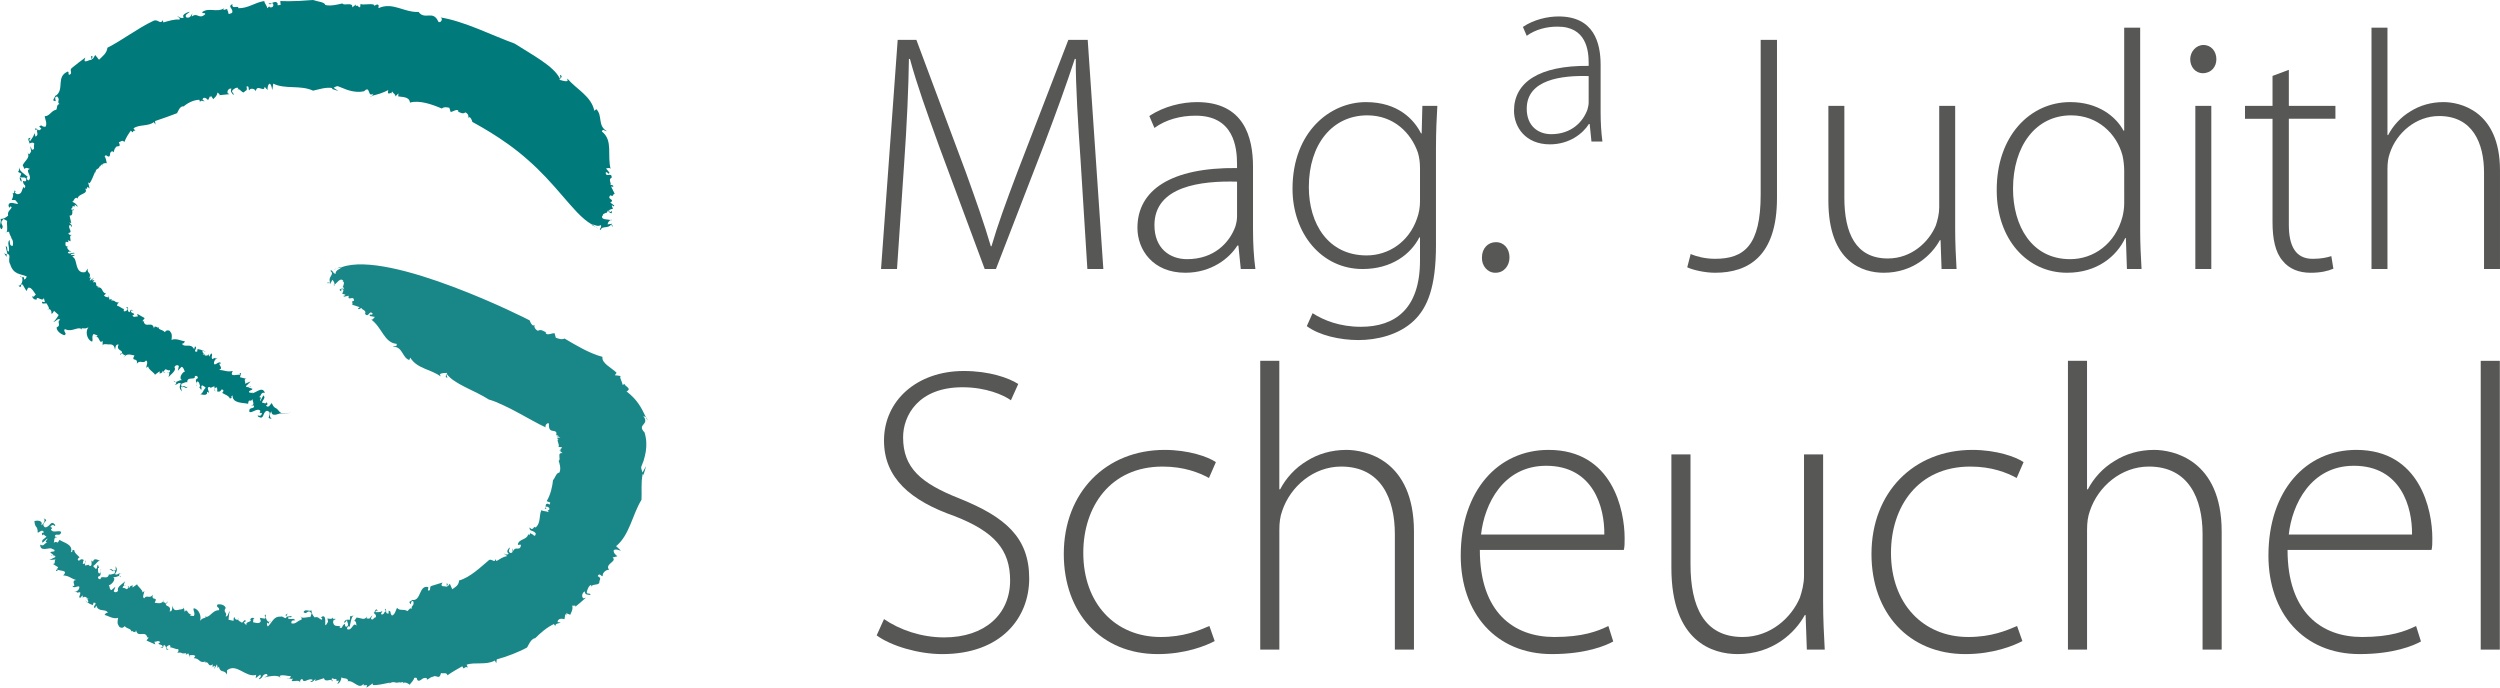
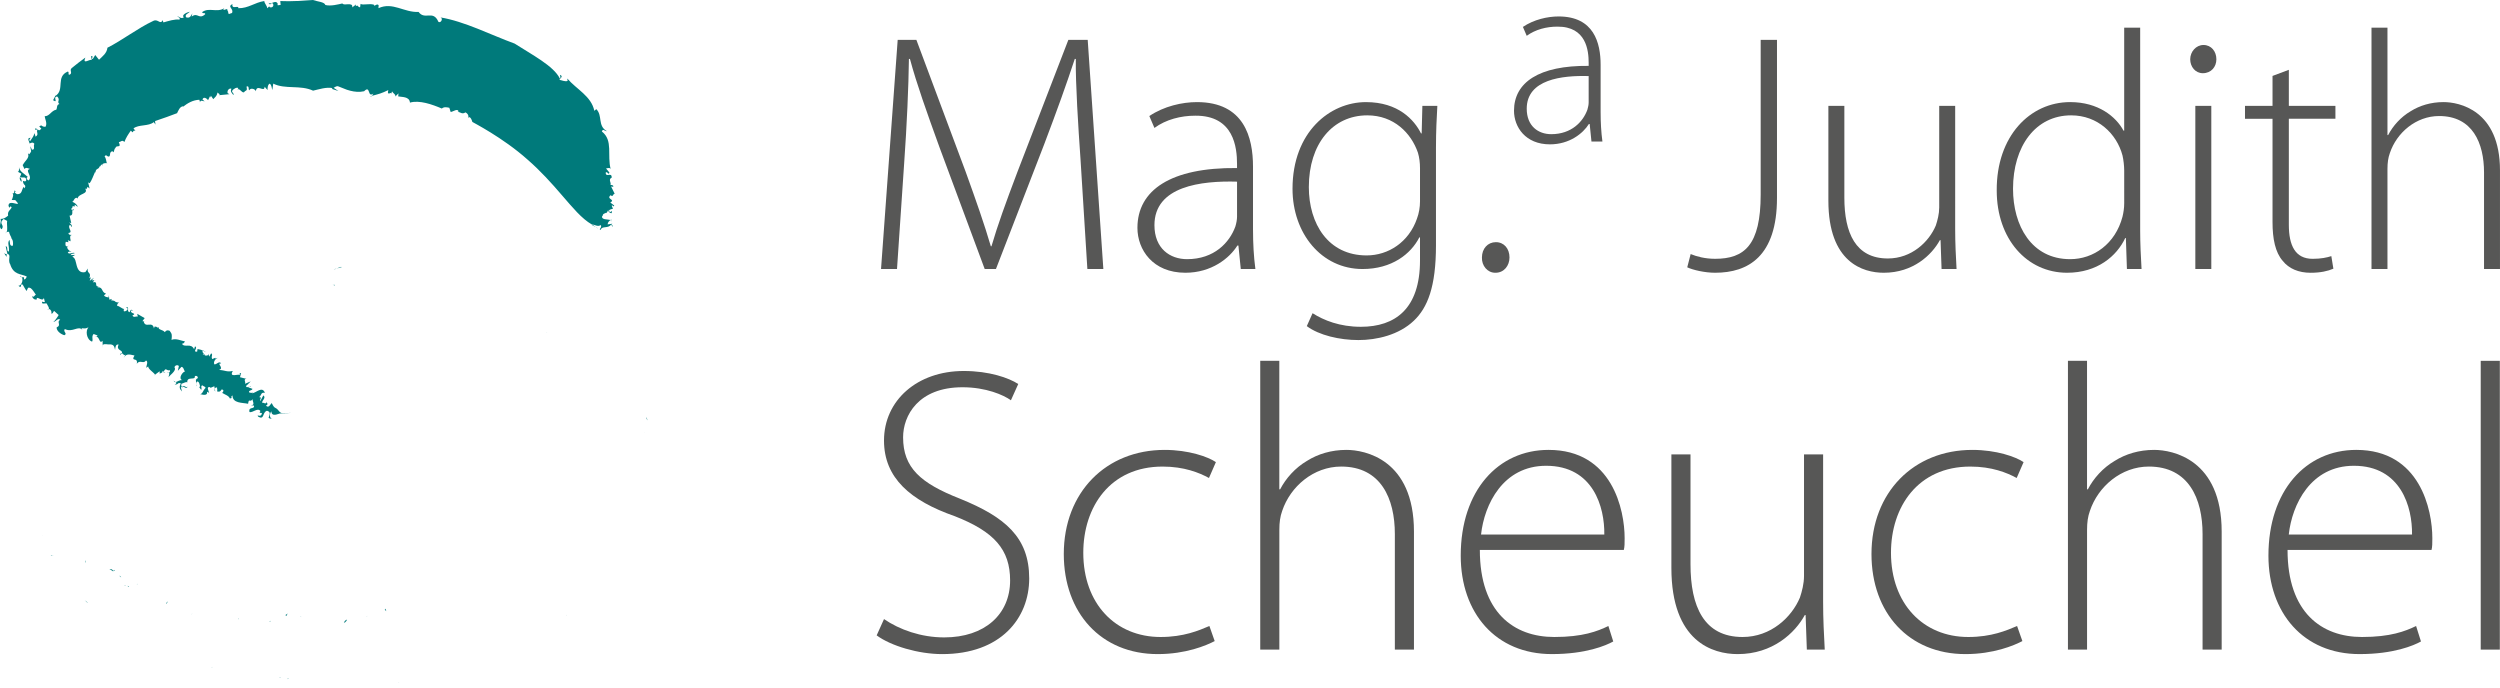
<svg xmlns="http://www.w3.org/2000/svg" version="1.1" id="Ebene_1" x="0px" y="0px" width="872.281px" height="239.993px" viewBox="0 0 872.281 239.993" enable-background="new 0 0 872.281 239.993" xml:space="preserve">
  <path fill="#575756" d="M377.026,55.908c-0.835-11.982-1.777-26.689-1.662-35.345h-0.358c-2.848,8.659-6.169,17.91-10.671,29.772  l-16.841,43.53h-3.92l-15.772-42.463c-4.512-12.455-7.945-22.061-10.315-30.839h-0.354c-0.115,9.369-0.719,23.247-1.668,36.532  l-2.489,36.77h-5.573l5.81-79.944h6.526l17.192,46.02c3.678,10.204,6.521,18.269,8.775,25.977h0.236  c2.137-7.352,4.984-15.181,9.022-25.855l17.792-46.141h6.757l5.456,79.944h-5.574L377.026,55.908z" />
  <path fill="#575756" d="M437.197,80.342c0,4.507,0.234,9.132,0.824,13.521h-5.099l-0.824-8.187h-0.361  c-2.727,4.389-9.015,9.49-18.145,9.49c-11.388,0-16.729-8.066-16.729-15.658c0-13.164,11.623-21.111,34.752-20.876V57.21  c0-5.692-1.066-16.962-14.586-16.843c-4.981,0-10.199,1.305-14.235,4.271l-1.778-4.149c5.103-3.443,11.507-4.864,16.604-4.864  c16.485,0,19.571,12.335,19.571,22.536v22.181H437.197L437.197,80.342z M431.618,63.381c-12.458-0.355-28.821,1.542-28.821,15.182  c0,8.186,5.458,11.863,11.385,11.863c9.491,0,14.829-5.816,16.85-11.387c0.354-1.185,0.587-2.372,0.587-3.441V63.381L431.618,63.381  z" />
  <path fill="#575756" d="M501.029,85.562c0,14.589-2.964,21.821-7.714,26.333c-5.218,4.975-12.926,6.755-19.33,6.755  c-6.52,0-13.759-1.657-18.027-4.863l2.014-4.507c3.915,2.493,9.491,4.742,16.847,4.742c11.979,0,20.637-6.284,20.637-23.126v-8.062  h-0.234c-2.97,5.81-9.609,11.03-19.812,11.03c-14.352,0-24.433-12.456-24.433-27.99c0-19.81,13.047-30.247,25.618-30.247  c11.27,0,16.838,6.168,19.214,10.911h0.232l0.242-9.606h5.224c-0.234,4.27-0.479,8.778-0.479,14.708v33.924h0.005L501.029,85.562  L501.029,85.562z M495.458,58.754c0-2.019-0.235-3.796-0.718-5.456c-2.362-6.881-8.417-13.05-17.674-13.05  c-12.094,0-20.396,9.966-20.396,25.028c0,12.809,6.762,23.844,20.163,23.844c7.592,0,14.712-4.63,17.557-12.814  c0.714-1.898,1.068-4.031,1.068-6.048V58.754z" />
  <path fill="#575756" d="M521.695,95.168c-2.724,0-4.747-2.491-4.628-5.335c0-3.083,2.021-5.341,4.865-5.341  c2.848,0,4.75,2.253,4.75,5.341c0,2.845-1.902,5.335-4.868,5.335H521.695z" />
  <path fill="#575756" d="M558.479,39.258c0,3.38,0.181,6.845,0.627,10.134h-3.825l-0.625-6.136h-0.264  c-2.048,3.288-6.757,7.111-13.608,7.111c-8.532,0-12.53-6.047-12.53-11.735c0-9.867,8.708-15.824,26.05-15.647v-1.062  c0-4.269-0.809-12.716-10.938-12.627c-3.733,0-7.646,0.978-10.674,3.204l-1.331-3.112c3.825-2.581,8.624-3.648,12.449-3.648  c12.357,0,14.667,9.248,14.667,16.895v16.624L558.479,39.258L558.479,39.258z M554.305,26.543  c-9.34-0.268-21.609,1.156-21.609,11.38c0,6.139,4.099,8.892,8.535,8.892c7.112,0,11.116-4.359,12.63-8.536  c0.268-0.888,0.444-1.78,0.444-2.577V26.543L554.305,26.543z" />
  <path fill="#575756" d="M614.323,13.919h5.69v55.154c0,20.401-10.082,26.093-21.585,26.093c-3.556,0-7.711-0.946-9.727-1.898  l1.19-4.624c2.01,0.828,4.979,1.658,8.535,1.658c10.2,0,15.896-4.742,15.896-22.415V13.919L614.323,13.919L614.323,13.919z" />
  <path fill="#575756" d="M682.184,79.987c0,4.981,0.24,9.487,0.482,13.876h-5.229l-0.354-10.08h-0.233  c-2.846,5.217-9.368,11.385-19.575,11.385c-7.229,0-19.331-3.562-19.331-25.147v-33.09h5.574v32.026  c0,12.333,3.915,21.228,15.185,21.228c8.301,0,14.352-5.81,16.728-11.504c0.59-1.782,1.186-4.03,1.186-6.287V36.93h5.571  L682.184,79.987L682.184,79.987z" />
  <path fill="#575756" d="M746.732,9.649v70.928c0,4.271,0.243,9.253,0.48,13.283h-5.104l-0.361-10.792h-0.233  c-2.961,6.288-9.724,12.098-20.284,12.098c-13.996,0-24.546-11.744-24.546-28.703c-0.119-18.978,11.622-30.84,25.615-30.84  c9.845,0,16.017,5.102,18.621,9.964h0.237V9.649H746.732z M741.159,59.467c0-1.545-0.236-3.678-0.593-5.223  c-2.015-7.589-8.658-13.996-17.913-13.996c-12.452,0-20.283,10.795-20.283,25.624c0,12.809,6.403,24.554,19.931,24.554  c8.188,0,15.776-5.342,18.269-14.828c0.354-1.542,0.593-2.966,0.593-4.743L741.159,59.467L741.159,59.467z" />
  <path fill="#575756" d="M773.324,20.679c0,2.609-1.772,4.863-4.735,4.863c-2.608,0-4.395-2.254-4.395-4.863  c0-2.608,2.016-4.983,4.628-4.983C771.553,15.696,773.324,17.952,773.324,20.679z M765.979,93.863V36.931h5.574v56.932H765.979z" />
  <path fill="#575756" d="M798.605,24.359v12.572h16.253v4.507h-16.253v37.009c0,7.234,2.255,11.86,8.301,11.86  c2.97,0,5.103-0.472,6.521-0.946l0.717,4.389c-1.896,0.829-4.505,1.424-7.945,1.424c-4.146,0-7.592-1.424-9.726-4.151  c-2.608-2.964-3.562-7.708-3.562-13.522V41.444h-9.604v-4.507h9.604V26.492L798.605,24.359z" />
  <path fill="#575756" d="M827.445,9.649h5.572v37.479h0.236c1.658-3.203,4.395-6.287,7.829-8.303c3.2-2.014,7.118-3.204,11.504-3.204  c5.346,0,19.691,2.726,19.691,23.842V93.86h-5.568V60.175c0-10.319-4.041-19.689-15.664-19.689c-8.063,0-14.823,5.811-17.193,12.929  c-0.596,1.663-0.835,3.321-0.835,5.574V93.86h-5.572V9.649L827.445,9.649z" />
  <path fill="#575756" d="M308.442,216.008c5.394,3.693,12.913,6.391,21.003,6.391c14.195,0,22.995-8.09,22.995-19.865  c0-10.789-5.537-17.033-19.304-22.426c-15.467-5.4-24.697-13.336-24.697-26.391c0-14.059,11.637-24.275,27.817-24.275  c8.941,0,15.749,2.414,19.021,4.541l-2.557,5.676c-2.562-1.838-8.659-4.541-16.893-4.541c-15.47,0-20.726,9.939-20.726,17.459  c0,10.646,6.104,16.031,19.874,21.432c15.75,6.391,24.126,13.486,24.126,27.812c0,13.914-9.938,26.402-30.371,26.402  c-8.229,0-17.883-2.846-22.852-6.535L308.442,216.008z" />
  <path fill="#575756" d="M423.82,223.682c-2.982,1.559-10.076,4.541-19.874,4.541c-19.729,0-32.776-14.332-32.776-34.916  c0-21.574,14.758-36.332,35.19-36.332c8.376,0,15.184,2.414,17.881,4.262l-2.414,5.539c-3.402-1.848-8.648-3.982-16.173-3.982  c-18.312,0-27.68,14.061-27.68,30.082c0,17.752,11.216,29.381,26.966,29.381c8.09,0,13.344-2.268,17.034-3.834L423.82,223.682z" />
  <path fill="#575756" d="M439.702,125.897h6.668v44.846h0.283c1.985-3.832,5.253-7.521,9.369-9.936  c3.829-2.414,8.514-3.834,13.769-3.834c6.384,0,23.559,3.262,23.559,28.527v41.152h-6.668V186.35  c0-12.354-4.827-23.562-18.734-23.562c-9.647,0-17.743,6.963-20.58,15.477c-0.706,1.982-0.988,3.965-0.988,6.676v41.715h-6.669  v-100.76h-0.006L439.702,125.897L439.702,125.897z" />
  <path fill="#575756" d="M516.336,191.891c0,21.855,11.919,30.365,25.975,30.365c9.936,0,15.041-1.986,18.872-3.834l1.7,5.396  c-2.56,1.422-9.506,4.402-21.433,4.402c-19.58,0-31.783-14.332-31.783-34.35c0-22.705,13.052-36.898,30.646-36.898  c22.289,0,26.543,21.002,26.543,30.795c0,1.848,0,2.98-0.286,4.119h-50.234L516.336,191.891L516.336,191.891z M559.764,186.495  c0.14-9.508-3.837-23.979-20.295-23.979c-15.044,0-21.572,13.479-22.712,23.979H559.764z" />
  <path fill="#575756" d="M636.107,210.057c0,5.951,0.285,11.352,0.568,16.6h-6.248l-0.43-12.061h-0.278  c-3.405,6.248-11.21,13.627-23.417,13.627c-8.659,0-23.136-4.258-23.136-30.088v-39.598h6.669v38.322  c0,14.75,4.685,25.396,18.166,25.396c9.938,0,17.178-6.953,20.013-13.766c0.708-2.125,1.425-4.822,1.425-7.523v-42.43h6.668V210.057  L636.107,210.057z" />
  <path fill="#575756" d="M705.633,223.682c-2.98,1.559-10.071,4.541-19.869,4.541c-19.729,0-32.782-14.332-32.782-34.916  c0-21.574,14.761-36.332,35.196-36.332c8.373,0,15.181,2.414,17.878,4.262l-2.414,5.539c-3.408-1.848-8.653-3.982-16.176-3.982  c-18.312,0-27.68,14.061-27.68,30.082c0,17.752,11.213,29.381,26.963,29.381c8.097,0,13.347-2.268,17.035-3.834L705.633,223.682z" />
  <path fill="#575756" d="M721.524,125.897h6.668v44.846h0.285c1.982-3.832,5.254-7.521,9.37-9.936  c3.831-2.414,8.514-3.834,13.765-3.834c6.382,0,23.56,3.262,23.56,28.527v41.152h-6.668V186.35c0-12.354-4.83-23.562-18.734-23.562  c-9.653,0-17.743,6.963-20.58,15.477c-0.709,1.982-0.992,3.965-0.992,6.676v41.715h-6.668v-100.76h-0.003L721.524,125.897  L721.524,125.897z" />
  <path fill="#575756" d="M798.154,191.891c0,21.855,11.919,30.365,25.975,30.365c9.938,0,15.044-1.986,18.875-3.834l1.704,5.396  c-2.562,1.422-9.515,4.402-21.437,4.402c-19.581,0-31.785-14.332-31.785-34.35c0-22.705,13.052-36.898,30.648-36.898  c22.288,0,26.539,21.002,26.539,30.795c0,1.848,0,2.98-0.285,4.119h-50.234V191.891L798.154,191.891z M841.588,186.495  c0.141-9.508-3.837-23.979-20.292-23.979c-15.045,0-21.574,13.479-22.713,23.979H841.588z" />
  <path fill="#575756" d="M865.552,125.897h6.668v100.76h-6.668V125.897z" />
  <g>
    <path fill="#007A7B" d="M55.403,114.084c0.087-0.113,0.173-0.256,0.28-0.466C55.543,113.792,55.454,113.947,55.403,114.084z" />
    <path fill="#007A7B" d="M32.934,97.766l0.392-0.033C33.144,97.651,33.033,97.681,32.934,97.766z" />
    <path fill="#007A7B" d="M70.916,122.269c-0.041,0.032-0.051,0.06-0.086,0.103l1.104,0.56L70.916,122.269z" />
    <path fill="#007A7B" d="M34.839,58.222l-0.151,0.266C34.766,58.377,34.864,58.332,34.839,58.222z" />
    <path fill="#007A7B" d="M24.078,84.643c-0.237-0.047-0.313-0.086-0.392-0.119C23.65,84.564,23.701,84.633,24.078,84.643z" />
    <path fill="#007A7B" d="M75.105,136.588l-0.169-0.918C74.817,135.983,74.849,136.377,75.105,136.588z" />
    <path fill="#007A7B" d="M92.94,140.288c0.006-0.059,0.021-0.104,0.021-0.178C92.907,140.163,92.916,140.229,92.94,140.288z" />
    <path fill="#007A7B" d="M87.592,134.782c-0.167,0.008-0.382,0.07-0.593,0.135C87.204,134.969,87.457,135.067,87.592,134.782z" />
    <path fill="#007A7B" d="M86.703,135.004l0.294-0.09C86.862,134.889,86.754,134.877,86.703,135.004z" />
    <path fill="#007A7B" d="M206.516,78.318c0.086,0.424,0.754,0.562,1.348,0.871C207.402,78.836,206.96,78.602,206.516,78.318z" />
    <path fill="#007A7B" d="M73.556,33.967l-0.016,0.339C73.604,34.18,73.591,34.07,73.556,33.967z" />
    <path fill="#007A7B" d="M213.245,76.991l-0.061,0.372C213.278,77.209,213.283,77.089,213.245,76.991z" />
    <path fill="#007A7B" d="M65.511,134.92c-0.772,0.508-1.406-0.748-1.688-0.053C64.38,134.965,64.878,135.799,65.511,134.92z" />
    <path fill="#007A7B" d="M79.407,3.097l0.368-0.1C79.596,3.023,79.483,3.055,79.407,3.097z" />
    <path fill="#007A7B" d="M213.245,76.991l0.069-0.434c-0.132,0.071-0.229,0.147-0.343,0.221   C213.111,76.83,213.207,76.899,213.245,76.991z" />
    <polygon fill="#007A7B" points="127.05,31.829 127.031,31.826 126.904,31.953  " />
    <path fill="#007A7B" d="M129.793,33.419l-0.646,0.17C129.461,33.711,129.65,33.603,129.793,33.419z" />
    <path fill="#007A7B" d="M207.864,79.189l0.792,0.627C208.495,79.555,208.192,79.366,207.864,79.189z" />
    <path fill="#007A7B" d="M159.805,39.057c-0.099-0.008-0.19-0.017-0.285,0C159.624,39.103,159.719,39.103,159.805,39.057z" />
    <path fill="#007A7B" d="M23.777,85.739c-0.063,0.05-0.091,0.103-0.137,0.155C23.815,85.865,23.938,85.833,23.777,85.739z" />
    <polygon fill="#007A7B" points="6.963,61.75 6.966,61.742 6.949,61.737  " />
    <path fill="#007A7B" d="M7.421,63.415c0.307-0.371-0.038-1.15-0.458-1.665C6.809,62.181,6.836,62.645,7.421,63.415z" />
    <path fill="#007A7B" d="M8.407,58.978l-0.151,0.121C8.326,59.064,8.38,59.031,8.407,58.978z" />
    <path fill="#007A7B" d="M2.313,88.613c0.022-0.002,0.058-0.002,0.083-0.011l-0.074-0.011L2.313,88.613z" />
    <path fill="#007A7B" d="M1.908,81.401c0.158-0.093,0.279-0.229,0.366-0.377C2.119,81.111,1.987,81.24,1.908,81.401z" />
    <polygon fill="#007A7B" points="13.114,45.118 13.137,45.141 13.146,45.11  " />
    <path fill="#007A7B" d="M53.344,7.364c-5.065,2.348-10.889,6.801-15.857,9.284c-0.231,1.975-1.676,2.93-2.941,4.199l-1.321-1.653   l-0.858,1.393c-0.86-0.174,0.722-0.987-0.614-1.024l0.279,1.4c-0.524-0.574-3.418,1.851-2.255-0.869   c-1.602,1.158-3.179,2.355-4.712,3.627c-1.055,0.811,0.531,1.829-0.896,2.38c-0.625-0.27,0.116-0.664-0.466-1.159   c-4.39,1.802-0.971,6.373-4.367,8.534l0.029-0.437c-0.067,0.869-0.973,1.788-0.76,2c1.921,1.05-0.393-1.319,1.376-1.35   c1.224,1.292-0.309,1.753,0.754,2.611c-1.086,0.243-0.686,1.309-1.101,1.975c-1.73,0.292-2.315,2.306-4.044,2.279   c0.053,0.882,1.012,2.499,0.283,3.686c-1.728,0.032-0.961-0.966-2.186-0.116l0.741,0.767c-0.756,0.855-0.905,0.552-1.291,0.249   c-0.719,1.003,0.655,1.616-0.713,2.557l-0.413-1.255c-0.266,1.176-0.646,1.479-1.514,2.819c-0.506-0.325-0.149-0.863,0.231-1.183   c-1.771-0.007-0.162,1.619-0.521,1.941c0.455,0.094,1.167-0.753,1.797,0.21c-0.539,0.59,0.471,2.096-0.873,2.012l-0.488-1.211   c-0.053,1.804,0.752,1.358-0.436,2.822c-0.025-0.121-0.282-0.193-0.458-0.325c0.688,1.625-1.035,2.482-1.797,4.06l-0.127-0.408   c0.043,0.781,0.775,1.482,0.574,1.798c0.907-0.687,1.091-0.319,2.053-0.027c-2.062,0.558,1.146,2.485-0.466,4.025   c-0.55-0.218-1.069-0.921-0.285-1.245c-1.417-1.253-2.797-1.859-3.082-3.382c0.075,0.91-0.022,1.89-0.645,1.445L7.43,60.59   c-0.124,0.473-0.347,0.8-0.468,1.148c0.911,0.521,1.921-0.351,2.198,0.899c0.119,1.33-1.794,0.1-1.158,0.511   c0.104,1.827,1.447,1.188,0.479,2.588c-0.089-0.194-0.271-0.577-0.083-0.668c-0.977,0.935-0.479,2.819-2.475,2.679   c-0.385-0.279-0.946-0.458-0.668-0.858l0.286,0.094c-1.051-1.642,0.102,1.167-1.518,0.333c1.035,0.168,0.415,1.758,0.062,2.469   l1.234,0.021c3.02,3.183-2.314-0.632-2.354,1.953c0.519,1.727,0.433-0.536,1.096,0.582c-0.369,1.017-1.533,1.255-1.228,2.904   c-0.526,0.373-1.29,1.195-2.632,1.121c0.415,1.035-0.911,2.952,0.369,3.611c1.258-1.568-1.28-1.813,0.684-3.584l1.248,0.69   c-0.229,1.324,0.306,3.066-0.228,3.945c0.268-0.171,0.607-0.229,0.885-0.097c0.102,0.475,0.256,0.864,0.426,1.211l0.261,0.495   l0.062,0.116l0.016,0.03l0.007,0.015l0.005,0.008l0,0l-0.005,0.237l0,0v0.002l0.033,0.05l0.131,0.195   c0.169,0.26,0.311,0.519,0.382,0.811c0.078,0.403,0.106,0.971,0.035,1.6c-0.598,0.208-0.859-0.071-0.994-0.556   c-0.062-0.244-0.096-0.533-0.116-0.836L3.36,83.711c-0.492,0.395-0.486,1.069-0.415,1.602c0.073,0.621,0.248,1.195,0.176,2.4   c-1.037,0.234-0.103-1.575-1.141-1.846c0.185,0.966,0.364,1.805,0.623,2.701c-0.062,0-0.129,0.02-0.21,0.034   c1.792,0.09,0.164,2.075,1.154,3.578c1.158,3.78,3.734,3.311,5.781,4.286c-0.188,0.658-0.509,1.019-0.997,1.042   c0.293-1.118-0.175-0.687-0.726-0.748c0.677,0.943-0.229,3.123-1.188,2.912c1.441,1.419,0.442-1.072,1.519-0.339   c0.41,0.763,0.854,1.485,1.305,2.19c0.562-0.769,0.241-1.567,1.524-0.946c0.809,0.698,0.967,1.187,1.759,2.254   c-0.46,0.13-0.777,1.222-1.382,0.384c0.149,0.745,0.809,1.532,1.713,1.245c-0.345-1.595,2.146,1.186,2.449-0.566l0.364,1.545   c-0.21-0.229-0.658,0.168-0.855-0.287c-0.697,1.244,1.075,0.527,1.496,0.758c0.162,0.516,0.984,1.44,0.711,1.906   c0.574-0.003,1.148,0.896,0.853,1.561c0.657,0.197,0.614-0.65,1.037-0.872l1.552,1.406c-0.385,0.663-1.538,2.432-1.967,2.453   c1.075-0.05,1.604-1.577,2.511-0.788c-1.438,0.752,0.603,1.854-1.25,2.657c-0.079,1.293,1.6,2.446,2.71,2.725   c1.207-0.579-0.595-1.206,0.148-2.151c2.729,1.359,4.654-1.336,6.117,0.275l-0.285-0.567c1.463,0.119,1.261,0.166,2.427-0.302   c-1.085,1.066-0.8,4.187,1.233,4.988c0.523-0.555-0.325-1.827,0.566-2.667l1.325,0.51c0.03,0.151-0.227,0.29-0.479,0.364   c1.345,0.171,1.103,2.829,2.259,1.493l0.086,2.512l-0.002-1.057c0.501-0.558,1.84-0.081,2.229-0.197   c1.646-0.059,1.801,0.748,2.062,1.944c0.06-0.655,0.15-2.169,1.247-1.867c-1.104,2.132,1.657,1.854,1.104,2.959   c0.396,0.161,0.914,1.242,1.361,0.354l-0.718,1.312c1.011-1.819,2.479-1.017,3.776-0.832c-1.431,2.457,1.348,0.375,0.799,2.947   c1.002-1.656,2.341,0.211,3.199-1.199c0.913,0.3,0.107,1.899,0.091,2.562l0.69-0.478c0.081,1.021,1.676,1.861,2.414,2.851   l1.576-1.168l0.034,0.856c0.313-0.338,1.169-0.243,0.947-1.026l0.452,0.305c0.77-1.69,0.891-0.178,2.184-0.489   c0.108,0.373-0.12,0.754-0.436,0.894c0.482,0.226-0.097,1.01-0.068,1.696c-0.158-0.584,3.056-2.319,2.062-3.646   c0.205-0.741,1.188-0.922,1.539-0.409l-0.354,1.655l1.255-1.377c0.847,0.09,0.754,1.207,1.293,1.64   c-0.659-0.168-2.625,2.375-0.991,3.012c-0.933-0.151-1.708,0.527-2.282,0.662c0.312,0.203,0.417,0.418-0.38,0.854   c1.465,0.056,0.815-0.764,2.149-0.437c-0.643,1.343-0.476,1.933,0.42,2.863l-0.396-1.353c0.107-0.15,0.216-0.254,0.312-0.306   c-0.245-0.28-0.243-0.532-0.094-1.088c0.243,0.114,2.161-1.104,2.021-0.179c-0.364-2.674,2.88-0.75,2.612-2.377   c0.311-0.346,1.212-0.062,1.021,0.662c-1.477,0.61,0.137,1.896-0.429,2.791c0.553-0.235-0.398-1.36,0.343-1.664   c0.66,0.164,0.765,1.205,0.936,1.781l-0.365,0.153l0.708,1.013c0.438-0.619-0.456-1.552,0.584-1.548   c0.108,0.39,1.148,0.396,0.893,0.935c-0.812,0.774-1.021,2.16-1.87,2.082c0.668,0.164,2.731,0.822,2.452-0.801l0.732,0.354   c-0.23-0.774-1.118-2.361,0.461-1.938l-0.127,0.274l1.469-0.623l0.165,0.901c0.129-0.36,0.426-0.612,0.803-0.435   c-0.068,0.457,0.229,0.771-0.022,1.315c1.148,0.39,1.342-0.352,1.65-0.694c0.668,0.16,0.787,0.539,0.162,1.24   c0.787,0.53,2.359,0.965,2.65,1.928c1.406-0.155-0.118-0.388,0.936-1.051c0.021,2.823,3.437,2.469,5.441,2.916   c0.329-2.313,0.611-0.033,1.723-1.822c-0.671,0.504,1.144,2.354-0.749,2.291l1.098,0.179c0.229,1.438-2.017,0.209-1.604,2.221   c1.161,0.382,2.814-1.646,3.85-0.342c-1.035,1.326,1.228-0.086,0.25,1.437c-0.491,0.431-0.8,0.121-1.229,0.086l0.121,0.392   c2.336,1.414,1.414-1.492,3.128-2.013c1.604,0.403,0.76,1.66,0.576,2.401c0.126,0.384,1.011,0.453,1.593,0.22   c-1.345,0.547-1.417-1.621-0.623-2.405c0.011,0.989,0.576,1.245,1.25,1.19c0.334-0.026,0.697-0.13,1.053-0.248   c0.183-0.06,0.354-0.13,0.571-0.175c0.057-0.041,0.233-0.041,0.434-0.041l0.131-0.012l0.06-0.006h0.029h0.02l0.202,0.038   c1.106,0.193,2.33-0.021,3.148-0.403c-0.557,0.228-1.209,0.377-1.861,0.397c-0.322,0.015-0.646-0.004-0.953-0.047l-0.447-0.082   c-0.132-0.026-0.051-0.017-0.089-0.026l-0.216-0.097c-0.167-0.071-0.272-0.136-0.291-0.172c-0.101-0.086-0.205-0.173-0.254-0.242   l-0.312-0.366c-0.178-0.214-0.307-0.361-0.437-0.48c-0.242-0.231-0.424-0.317-0.603-0.407c-0.354-0.174-0.688-0.365-1.33-1.733   c-0.49,0.435-1.037,1.989-2.017,0.881c1.062-0.463,0.283-0.879,0.162-1.209c-0.11,0.979-0.989,0.035-1.503,0.256   c-0.058-0.85,1.529-1.75,0.438-2.592l-1.049,1.983c-0.356-0.502,0.805-1.44-0.417-1.351c0.98-0.858,0.499-1.741,2.015-1.528   c-0.947-2.427-2.906-0.05-4.49,0.192c0.181-0.074,0.307-0.351,0.489-0.435c-0.489,0.435-0.977,0.201-1.4,0.171   c-0.66-0.804,1.04-0.664,1.048-1.322l-1.409-0.498c0-0.082,0.01-0.119,0.024-0.172c-0.472,0.146-0.894,0.19-0.812-0.371   c0.675-0.51,1.11-1.131,1.599-1.555l-2.013,0.855c0.429-0.62-0.712-1.653,0.51-1.739l-2.238-0.565l0.388-1.472   c-0.607,0.043-0.733,0.312-0.192,0.729c-0.598-0.611-4.196,1.141-2.702-1.449c-2.128,0.469-2.543-0.232-4.839-0.352   c2.067-0.652-1.104-2.357,0.771-2.279c-0.708-1.002-1.523,0.426-2.371,0.34c-0.469-0.877,0.41-2.117,1.384-2.312l-1.161,0.27   l0.132-0.271l-1.104,0.463c-0.521-1.082,0.402-1.465-0.374-2.011l-0.69,1.156l-0.282-0.962c-0.014,0.65-0.622,0.688-1.282,0.533   l0.126-0.272l-0.852-0.071c1.054-0.443-0.573-0.556,0.13-1.293c-0.617-0.33-0.637-0.324-1.896-0.58l-0.146,0.928   c-1.819,0.099,0.458-1.276-0.738-1.86l-0.329,0.998c-1.081-2.36-3.376-0.335-4.233-1.933c0.838,0.093,1.124-1.11,0.994-0.842   c-1.271-0.122-2.979-1.153-4.633-0.485c0.18-1.582,0.26-2.04-0.65-3.177c-0.896-0.287-1.077-0.208-1.708,0.479   c-0.593-0.9-2.494-0.784-2.088-1.813c-0.544,0.716-0.668-0.491-1.422-0.013l0.089-0.456l-0.354,0.99   c-0.48-2.791-3.007,0.097-3.573-2.427l0.364-0.14l-0.771,0.09c0.104-0.461,0.463-0.601,0.749-1.125l-2.594-1.504l0.188,0.979   c-0.629-0.201-1.487,0.502-1.859-0.414c1.824-0.824-0.893-0.526-0.504-1.698l0.775-0.058c-0.843-0.334-0.843-0.334-1.271,0.634   c-1.212-0.226,0.226-2.142-1.255-1.658l0.651,0.408c-0.089,0.648-0.979,1.145-1.419,0.872c-0.034-0.198-0.132-0.784,0.272-0.708   c-1.007-0.089-1.948-1.236-2.508-1.065c-0.273-0.529,0.237-1.098,0.605-1.211c-2.146-0.163-0.659-0.607-2.807-0.795l0.332-0.499   l-0.932,0.27l-0.165-1.569l-0.11,0.835c-0.601-0.232-1.148-0.091-1.592-0.77l0.714-0.587c-1.754-0.532-0.911-2.326-2.942-2.208   c-0.003-0.195,0.362-0.283,0.549-0.328c-2.045,0.298-0.028-1.932-2.224-1.41c0.247-0.187,0.331-0.579,0.527-0.753l-0.873,0.069   l0.751-0.93l-1.49,1.09l0.425-1.228l-0.552,0.298c0.862-2.224-0.964-1.481-0.521-3.372l-0.871,1.248   c-1.896,0.441-2.601-0.825-2.988-2.177c-0.406-1.377-0.428-2.767-1.572-3.188l1.006-0.632c-0.532,0.046-1.074,0.074-1.604,0.082   c0.599-0.833,1-0.306,1.455-0.74c-0.959-0.329-1.691,0.608-2.434-0.097c0.539-0.761,0.852-0.222,1.331-0.234   c-0.916-0.43-1.913-1.393-1.357-2.069c-0.162,0.026-0.375,0.037-0.435,0.078c-0.326-0.194-0.369-0.513-0.354-0.833l0.06-0.488   c0.034-0.092,0.05-0.174,0.019-0.257c0.549,0.008,0.651,0.075,0.762,0.136c0.035-0.05,0.145-0.104,0.167-0.155   c0.03-0.158-0.005-0.463-0.286-0.631l1.026,0.466c0.054-0.231,0.034-0.52,0-0.816l-0.014-0.116v-0.014v-0.002l0,0   c-0.018,0.614-0.005,0.171-0.013,0.309v-0.003v-0.005l0.01-0.024l-0.006-0.047l-0.022-0.191l-0.041-0.375   c-0.03-0.489,0.051-0.896,0.668-0.938c-0.467,0.06-1.358-0.035-1.247-0.698c1.837-0.206-0.609-1.88,0.512-2.838   c0.41,0.182,0.404,0.958,0.458,0.745c0.542-0.463-0.232-1.035-0.731-1.587l0.708,0.25c-0.213-0.858-0.42-1.731-0.582-2.608   c1.841-0.005,0.228-2.345,1.493-1.89c0.253-0.84-0.951,0.536-0.901-0.601c0.812-0.103-0.108-1.076,1.034-0.729L26,72.172   l0.113-0.768l0.993,0.768c-0.077-0.688-1.05-1.474-1.898-1.761c0.789-0.433,0.582-1.445,1.673-1.388l0.197,0.309   c0.145-1.859,3.958-1.549,2.637-3.509c0.191-0.027,0.458,0.103,0.364,0.287l0.49-0.918l0.694,0.579   c-0.173-0.69-0.36-1.409-0.505-2.123l0.527,0.283c0.698-0.916,1.273-2.604,1.886-3.955l0.127,0.33   c0.058-1.851,1.302-0.993,1.391-2.328c0.106,0.121,0.136,0.188,0.141,0.245l0.582-0.874l0.342,0.524   c-0.604-1.404,2.648-0.764,1.487-1.037c-0.205-0.69-0.253-1.7-0.746-2.267c0.684-0.955,0.772,0.259,1.619,0.032   c0.576-0.587-0.104-1.382,1.063-1.87L39.6,53.15c0.271-0.463,0.195-0.982,0.642-1.589l0.051,0.354   c-0.038-1.757,2.285,0.191,1.158-2.347c0.711,0,1.175-0.941,1.944-0.015c0.604-1.586,1.312-2.628,2.242-3.967   c1.385,1.402,0.192-0.303,1.614,0.031l-0.679-0.8c1.731-1.46,5.256-0.666,7.096-2.213l0.582,0.878l-0.157-1.242   c2.514-0.863,5.737-1.953,7.69-2.75c0.407-0.786,0.938-2.351,2.128-2.411l-0.061,0.173c1.606-1.263,3.479-2.377,5.744-2.443   c0,0.461,0.299,0.701,0.149,1.04c0.156-1.255,1.204-0.414,1.651-0.516l-0.741-0.602c0.311-1.145,1.446-0.455,1.954,0.21   l0.653-1.348c0.089,0.082,0.229,0.214,0.285,0.372l0.029-0.579l0.854,1.216c0.169-0.329,1.339-0.998,1.451-2.364   c0.199,0.424,1.188,0.574,0.542,0.977l3.638-0.351L79.419,32.5c-0.281-1.019,0.688-1.893,1.344-1.516   c-0.584,0.968,0.216,1.479,0.661,2.182c0.39-0.645-0.59-0.833-0.438-1.448c0.489-0.811,1.759-1.393,2.169-0.974l-0.306,0.472   c0.787-0.519,1.46,1.213,2.271,1.01c0.627-0.941,1.293-0.246,0.889-2.011c1.05-0.521,0.587,1.153,0.964,1.282   c0.399-0.924,2.01-0.555,2.301,0.334c0.313-2.709,3.042,0.643,3.054-1.589l1.016,1.181c-0.019-0.597,0.05-1.948,0.776-2.245   c0.746,0.582,0.651,1.638,0.907,2.234l0.313-2.24c4.157,2.094,9.445,0.383,13.896,2.46c1.962-0.427,4.605-1.346,6.801-0.898   l-0.268,0.271l2.315,0.756c-0.577-0.381-1.188-0.773-1.676-1.134c0.486-0.231,0.954-0.626,1.48-0.555   c0.671,0.282,1.396,0.577,2.164,0.853c0.529,0.263,1.422,0.535,2.153,0.726c1.549,0.4,3.189,0.562,4.828,0.182   c2.341-2.301,1.081,2.406,3.244,0.8c-0.194,0.206-0.302,0.566-0.482,0.792c2.188-0.568,3.373-0.847,5.693-2   c-0.634,2.458,1.359,0.163,0.964,1.443l0.339-0.99c0.364,0.69,1.404,1.104,1.124,1.801l1.129-1.101l-0.104,1.048   c1.184,0.284,3.926-0.05,4.104,2.177c3.251-0.966,7.753,0.616,11.124,2.064c0.736-0.679,1.797-0.442,2.616-0.263l0.461,1.465   c0.91-0.1,2.287-1.313,2.759-0.284c-0.054,0.135-0.117,0.227-0.192,0.273c0.896,0.046,1.423,0.946,2.578,0.146   c0.857,0.387,1.439,1.358,0.749,2.334c0.866-1.912,1.692,1.003,1.676,1.006c-0.046,0.039,10.604,5.396,19.282,13.162   c4.433,3.846,8.438,8.276,12.024,12.47c3.611,4.154,6.867,8.16,10.396,10.145c1.08,0.044,2.024,0.924,3.097,0.201   c0.621,0.826-1.026,1.719,0.019,1.634c0.326-1.438,2.686-0.295,3.596-1.855l0.45,0.726c0.752-0.028-1.093-0.861,0.251-1.009   l-1.924,0.272c0.111-0.722,0.41-1.104,0.978-1.506c-0.884-0.361-3.482,0.05-2.812-1.603l0.229,0.328   c-0.412-1.048,0.968-1.042,1.191-1.371l0.061,0.248l0.614-1.235c-0.384,0.908,1.488,1.594,1.184,1.014   c0.066-1.5-0.331,0.489-0.884-0.432c-0.297-0.582,0.729-0.742,1.308-0.905l-0.461-1.095c0.858-0.261,0.216,0.761,0.927-0.002   l-1.404-1.087c2.021-1.079-1.597-1.117,0.124-2.546c0.897,0.811,0.668-0.378,1.41-0.497l-1.203-2.443   c0.175-0.368,0.934,0.366,0.655,0.035c0.35-0.727-0.852-0.542-0.949-0.797c0.461-0.482-0.905-1.817,0.461-2.422   c0.038-2.146-2.052,0.174-2.104-1.754c0.691-0.64,0.846,1.117,1.311-0.013l-1.179-1.432c0.463-0.078,1.46-0.42,1.634,0.284   c-1.354-4.854,0.936-10.026-3.092-13.18c0.412-1.219,0.876-0.066,1.751-0.116c-3.335-1.875-1.41-5.452-3.7-7.689l-0.686,0.583   c-1.049-5.123-6.193-7.471-9.43-11.262l0.098,0.858c-1.058,0.28-1.982-0.272-2.857-0.403c0.152-0.436,1.575-1.231,0.195-1.739   c0.063,0.423,0.357,1.042-0.04,1.303c-2.062-4.404-10.036-8.5-15.761-12.205c-8.604-3.14-17.386-7.739-26.021-9.165   c1.305,0.234,0.241,2.253-0.602,1.534c-1.832-4.259-4.696-0.403-6.896-3.416c-5.102,0.252-9.045-3.602-13.988-1.315l0.038-1.06   c-0.625-0.563-0.896,0.142-1.622,0.168l0.052-0.292c-1.652-0.59-3.805,0.279-4.721-0.32l-0.17,1.181   c-1.008,0.005-0.438-0.966-1.519-0.376l0.078-0.592l-1.288,1.021c0.073-0.519-0.063-0.803-0.329-0.955   c-0.478-0.168-0.67-0.163-1.108-0.146c-0.78,0.043-1.68,0.224-2.021-0.276c-1.308,0.29-4.009,1.029-5.924,0.541   C113.2,0.637,110.74,0.572,109.18,0c-3.074,0.21-7.444,0.574-11.39,0.369l0.126,1.347L96.9,1.851c0-0.298-0.145-0.45,0.002-0.598   c-0.869-1.509-2.335,0.592-3.217-0.302c0.597,1.189,0.729,0.147,1.315,0.141c0.876,0.59,0.151,1.948-1.017,1.349l0.004-0.298   l-0.723,0.753c-0.156-1.045-0.896-1.495-1.063-2.529c-3.396,0.516-5.504,2.555-9.039,2.5c0.205-1.217-2.468,0.645-2.056-1.474   c-1.999,1.06,0.588,1.587-0.161,3.153c-0.584,0.05-1.107,0.712-1.328-0.021c0.196-0.529-0.671-1.153-0.225-1.418L78.02,3.496   c-0.162-0.142,0.1-0.466,0.232-0.626c-2.644,1.638-5.345-0.405-7.685,1.338c-0.029,0.761,1.062-0.024,1.035,0.742   c-2.23,2.037-2.572-0.792-4.729,0.839l0.248-1.116c-0.614,0.875-0.719,1.802-2.204,1.361c-0.542-1.101,0.83-1.256,1.312-1.951   c-0.902,0.174-3.057,1.095-2.08,1.958c-0.942,0.66-1.613-0.24-2.281-0.395c0.066,0.287,1.209,0.483,0.749,1.2   c-1.611-0.237-3.818,0.469-5.585,0.977c-0.083-0.287-0.351-0.671-0.245-0.861C55.917,8.917,55.174,6.316,53.344,7.364z" />
    <path fill="#007A7B" d="M2.297,89.642l0.018-1.029c-0.263,0.042-0.573,0.044-0.937-0.389L2.297,89.642z" />
-     <path fill="#007A7B" d="M9.759,53.528c-0.048-0.125-0.083-0.247-0.175-0.387C9.549,53.328,9.646,53.444,9.759,53.528z" />
    <path fill="#007A7B" d="M12.239,44.836c-0.128,0.674,0.452,0.371,0.878,0.282C12.92,44.975,12.669,44.826,12.239,44.836z" />
    <path fill="#007A7B" d="M17.023,107.817c-0.175,0-0.339,0.061-0.489,0.266C16.807,108.04,16.945,107.938,17.023,107.817z" />
    <path fill="#007A7B" d="M60.605,132.858c-0.031-0.082-0.072-0.135-0.107-0.244C60.497,132.706,60.535,132.788,60.605,132.858z" />
    <path fill="#007A7B" d="M58.878,130.088c-0.114-0.062-0.291-0.086-0.566-0.055C58.504,130.182,58.698,130.159,58.878,130.088z" />
    <path fill="#007A7B" d="M7.61,96.76c-0.15-0.194-0.334-0.373-0.651-0.458C7.146,96.644,7.386,96.732,7.61,96.76z" />
    <polygon fill="#007A7B" points="57.698,130.061 57.13,129.678 57.028,129.889  " />
    <path fill="#007A7B" d="M61.324,133.321c-0.227-0.143-0.556-0.279-0.723-0.463C60.788,133.286,61.028,133.397,61.324,133.321z" />
    <path fill="#007A7B" d="M33.524,117.409c-0.026,0.005-0.049-0.011-0.075-0.016C32.718,117.575,33.123,117.556,33.524,117.409z" />
    <polygon fill="#007A7B" points="54.182,130.799 54.12,130.713 53.805,130.94  " />
    <path fill="#007A7B" d="M63.824,134.868c-0.126-0.021-0.253-0.021-0.394,0.07c0.076,0.082,0.175,0.17,0.299,0.273   C63.755,135.055,63.79,134.954,63.824,134.868z" />
    <path fill="#007A7B" d="M41.833,123.954c0.366-0.312,0.564-0.555,0.673-0.752C42.301,123.104,42.083,123.228,41.833,123.954z" />
  </g>
  <g opacity="0.9">
    <path fill="#007A7B" d="M45.697,220.389c-0.087,0.109-0.179,0.256-0.286,0.461C45.556,220.68,45.645,220.528,45.697,220.389z" />
    <path fill="#007A7B" d="M74.124,232.704l-0.399,0.188C73.96,232.895,74.065,232.823,74.124,232.704z" />
    <path fill="#007A7B" d="M30.461,210.278c0.046-0.023,0.062-0.045,0.104-0.082l-1.002-0.781L30.461,210.278z" />
    <path fill="#007A7B" d="M139.319,238.204l-0.417,0.074C139.09,238.262,139.222,238.299,139.319,238.204z" />
    <path fill="#007A7B" d="M100.284,237.006c0.124-0.221,0.32-0.291,0.512-0.355C100.564,236.598,100.37,236.635,100.284,237.006z" />
    <path fill="#007A7B" d="M29.825,195.506l-0.104,0.91C29.922,196.143,30.003,195.76,29.825,195.506z" />
    <path fill="#007A7B" d="M14.735,186.848c-0.026,0.049-0.061,0.086-0.086,0.162C14.717,186.971,14.735,186.907,14.735,186.848z" />
    <path fill="#007A7B" d="M17.704,193.752c0.155,0.047,0.377,0.051,0.598,0.062C18.13,193.696,17.928,193.524,17.704,193.752z" />
    <path fill="#007A7B" d="M18.607,193.821l-0.304-0.006C18.418,193.879,18.521,193.922,18.607,193.821z" />
    <path fill="#007A7B" d="M119.296,93.19c-0.488-0.213-1.131,0.195-1.771,0.496L119.296,93.19z" />
    <path fill="#007A7B" d="M197.714,214.506l0.11,0.334C197.851,214.674,197.792,214.581,197.714,214.506z" />
    <path fill="#007A7B" d="M116.382,99.409l-0.291-0.273C116.174,99.301,116.271,99.377,116.382,99.409z" />
    <path fill="#007A7B" d="M38.169,198.879c0.808-0.371,1.118,0.904,1.519,0.277C39.2,198.993,38.931,198.127,38.169,198.879z" />
    <path fill="#007A7B" d="M185.118,185.917l0.13-0.223C185.17,185.786,185.13,185.856,185.118,185.917z" />
    <path fill="#007A7B" d="M116.382,99.409l0.336,0.319c0.018-0.148,0.01-0.273,0.013-0.408   C116.602,99.395,116.484,99.43,116.382,99.409z" />
    <polygon fill="#007A7B" points="224.906,150.852 224.908,150.881 225.065,151.042  " />
    <path fill="#007A7B" d="M225.396,145.584l0.479,1.123C225.849,146.084,225.636,145.762,225.396,145.584z" />
    <path fill="#007A7B" d="M117.529,93.686l-1.097,0.269C116.818,93.987,117.168,93.849,117.529,93.686z" />
    <path fill="#007A7B" d="M190.585,115.861c0.113,0.022,0.221,0.042,0.329,0.042C190.795,115.837,190.688,115.822,190.585,115.861z" />
    <path fill="#007A7B" d="M97.886,236.407c-0.073-0.078-0.186-0.125-0.275-0.182C97.571,236.395,97.582,236.524,97.886,236.407z" />
    <polygon fill="#007A7B" points="121.096,216.219 121.104,216.219 121.104,216.202  " />
    <path fill="#007A7B" d="M119.975,217.221c0.372,0.168,0.87-0.414,1.121-1.002C120.732,216.235,120.398,216.417,119.975,217.221z" />
    <path fill="#007A7B" d="M123.614,216.489l-0.141-0.09C123.521,216.45,123.567,216.483,123.614,216.489z" />
    <polygon fill="#007A7B" points="100.095,214.862 100.093,214.942 100.109,214.872  " />
    <path fill="#007A7B" d="M104.805,214.963c0.073,0.158,0.184,0.277,0.304,0.359C105.039,215.174,104.94,215.038,104.805,214.963z" />
    <polygon fill="#007A7B" points="134.753,213.239 134.753,213.274 134.771,213.26  " />
-     <path fill="#007A7B" d="M170.463,195.557c-2.751,2.314-6.488,5.939-10.271,6.977c-0.173,1.791-1.328,2.301-2.396,3.064   l-0.846-1.936l-0.755,0.979c-0.608-0.461,0.622-0.635-0.345-1.143l0.058,1.363c-0.32-0.67-2.697,0.369-1.518-1.605   c-1.266,0.414-2.543,0.811-3.841,1.18c-0.878,0.182-0.031,1.832-1.134,1.602c-0.354-0.541,0.233-0.504-0.046-1.209   c-3.244-0.762-2.371,4.844-5.448,4.527l0.183-0.322c-0.363,0.646-1.302,0.771-1.253,1.068c0.792,2.016,0.278-1.238,1.402-0.188   c0.293,1.768-0.896,1.178-0.562,2.494c-0.811-0.498-1.018,0.576-1.6,0.799c-1.221-0.9-2.56,0.123-3.556-1.127   c-0.407,0.637-0.701,2.457-1.789,2.699c-0.979-1.271-0.008-1.344-1.143-1.721l-0.029,1.059c-0.896-0.043-0.797-0.352-0.83-0.842   c-0.936,0.074-0.594,1.521-1.854,0.996l0.531-1.077c-0.819,0.495-1.194,0.36-2.409,0.411c-0.038-0.602,0.445-0.615,0.82-0.484   c-0.817-1.447-1.048,0.791-1.428,0.654c0.147,0.438,1.016,0.557,0.708,1.617c-0.623-0.129-1.159,1.527-1.714,0.352l0.564-1.059   c-1.186,0.922-0.55,1.369-2.05,1.09c0.069-0.084,0.011-0.34,0.023-0.561c-0.812,1.4-2.128,0.301-3.5,0.281l0.24-0.291   c-0.524,0.389-0.775,1.332-1.08,1.281c0.819,0.541,0.63,0.859,0.763,1.854c-1.146-1.641-1.495,2.074-3.281,1.146   c0.002-0.593,0.385-1.33,0.886-0.729c0.501-1.782,0.496-3.273,1.476-4.153c-0.613,0.446-1.354,0.724-1.233-0.021l-0.116,1.645   c-0.388,0.057-0.699-0.021-0.992-0.012c-0.124,1.041,0.873,1.656-0.013,2.371c-1.01,0.582-0.612-1.65-0.747-0.904   c-1.39,0.695-0.523,1.771-1.913,1.275c0.134-0.145,0.393-0.433,0.517-0.281c-0.997-0.617-2.41,0.354-2.731-1.611   c0.139-0.445,0.15-1.035,0.521-0.871l-0.008,0.297c1.035-1.441-0.883,0.404-0.58-1.377c0.092,1.055-1.273,0.844-1.89,0.65   l0.205,1.207c-2.045,3.604,0.093-2.389-1.921-1.924c-1.282,0.812,0.484,0.338-0.308,1.186c-0.867-0.203-1.185-1.299-2.457-0.793   c-0.35-0.479-1.053-1.131-1.085-2.484c-0.778,0.521-2.298-0.674-2.777,0.635c1.276,1.168,1.342-1.383,2.829,0.426l-0.46,1.297   c-1.064-0.105-2.46,0.529-3.18,0.02c0.139,0.264,0.192,0.604,0.089,0.885c-1.546,0.416-2.068,1.732-3.525,1.25   c-0.106-1.219,0.729-0.959,1.363-1.041c-0.814-0.996-1.009-0.119-2.515-0.602c-0.023-1.059,1.045,0.125,1.278-0.893l-1.726,0.229   l0.012-0.217c-0.339,1.74-1.209-0.23-2.244,0.221c-2.379-0.18-2.928,2.141-4.391,3.43c-0.318-0.502-0.384-0.969-0.191-1.393   c0.521,0.836,0.471,0.207,0.714-0.229c-0.825,0.105-1.603-1.887-1.088-2.557c-1.318,0.395,0.372,0.971-0.458,1.438l-1.73-0.287   c0.109,0.924,0.711,1.18-0.271,1.771c-0.792,0.166-1.146-0.055-2.134-0.232c0.196-0.42-0.153-1.395,0.584-1.256   c-0.444-0.385-1.181-0.521-1.579,0.311c0.992,0.951-1.883,0.547-1.25,2.039l-0.981-0.965c0.243,0.051,0.354-0.539,0.693-0.311   c-0.127-1.402-0.938,0.264-1.342,0.34c-0.349-0.316-1.323-0.582-1.326-1.117c-0.399,0.33-1.191-0.102-1.234-0.816   c-0.552,0.188-0.183,0.877-0.398,1.291l-1.708-0.396c0.031-0.765,0.244-2.866,0.547-3.101c-0.757,0.576-0.604,2.166-1.567,1.918   c0.809-1.336-1.083-1.348,0.031-2.916c-0.356-1.155-1.903-1.416-2.832-1.211c-0.757,1.033,0.792,0.843,0.51,1.992   c-2.491-0.063-3.353,3.112-5.032,2.135l0.392,0.437c-1.276,0.392-1.118,0.281-2.013,1.103c0.646-1.362-0.329-4.172-2.187-4.344   c-0.348,0.68,0.646,1.639,0.056,2.698l-1.273-0.116c-0.057-0.136,0.141-0.341,0.349-0.479c-1.238,0.211-1.477-2.428-2.273-0.848   l-0.458-2.398l0.159,1.016c-0.354,0.65-1.619,0.5-1.953,0.686c-1.475,0.391-1.725-0.379-2.074-1.488   c0.008,0.643,0.097,2.145-0.942,2.025c0.795-2.258-1.702-1.549-1.248-2.709c-0.396-0.105-0.794-1.062-1.189-0.15l0.596-1.375   c-0.827,1.918-2.174,1.299-3.36,1.207c1.318-2.52-1.236-0.275-0.681-2.846c-0.959,1.688-2.114-0.107-2.973,1.295   c-0.835-0.287,0.006-1.871,0.066-2.518l-0.668,0.475c-0.006-0.998-1.38-1.822-1.933-2.812l-1.567,1.094l0.066-0.84   c-0.323,0.318-1.1,0.184-0.991,0.961l-0.377-0.314c-0.924,1.611-0.846,0.119-2.09,0.33c-0.05-0.375,0.221-0.729,0.527-0.842   c-0.415-0.258,0.232-0.979,0.313-1.652c0.075,0.594-3.188,2.006-2.457,3.395c-0.294,0.705-1.261,0.781-1.517,0.238l0.593-1.584   l-1.396,1.201c-0.792-0.191-0.519-1.271-0.942-1.77c0.602,0.258,2.863-1.988,1.486-2.801c0.827,0.268,1.665-0.314,2.209-0.391   c-0.245-0.227-0.296-0.445,0.499-0.785c-1.312-0.199-0.881,0.662-2.025,0.191c0.85-1.229,0.809-1.805,0.213-2.811l0.066,1.346   c-0.129,0.139-0.245,0.223-0.346,0.262c0.167,0.301,0.112,0.541-0.136,1.061c-0.192-0.133-2.196,0.783-1.88-0.088   c-0.213,2.641-2.823,0.287-2.932,1.896c-0.363,0.279-1.149-0.156-0.808-0.824c1.511-0.334,0.304-1.848,1.042-2.607   c-0.563,0.129,0.051,1.383-0.705,1.547c-0.573-0.281-0.427-1.299-0.438-1.881l0.377-0.08l-0.396-1.098   c-0.562,0.51,0.025,1.57-0.923,1.365c-0.008-0.389-0.959-0.598-0.584-1.066c0.943-0.582,1.495-1.857,2.244-1.627   c-0.562-0.271-2.25-1.307-2.438,0.289l-0.567-0.488c-0.005,0.781,0.396,2.49-0.948,1.746l0.188-0.232l-1.524,0.27l0.099-0.896   c-0.217,0.312-0.562,0.483-0.858,0.228c0.19-0.42,0.005-0.787,0.396-1.237c-0.939-0.642-1.338,0.01-1.726,0.258   c-0.571-0.313-0.562-0.711,0.218-1.213c-0.562-0.697-1.865-1.515-1.825-2.507c-1.328-0.225-0.016,0.402-1.188,0.742   c0.886-2.653-2.312-3.265-3.984-4.313c-1.104,2.053-0.564-0.151-2.205,1.158c0.785-0.259-0.205-2.543,1.488-1.892l-0.927-0.519   c0.312-1.396,1.896,0.438,2.243-1.549c-0.899-0.705-3.139,0.633-3.583-0.912c1.429-0.879-1.132-0.318,0.313-1.396   c0.603-0.235,0.762,0.149,1.134,0.312l0.033-0.396c-1.543-2.054-1.827,0.911-3.559,0.813c-1.283-0.916-0.03-1.772,0.42-2.388   c0.038-0.396-0.703-0.746-1.288-0.726c1.362-0.061,0.584,1.941-0.429,2.388c0.758-1.812-1.587-1.701-2.397-1.474   c0.296,2.957,1.058,1.14,1.177,4.104c0.609-0.229,1.69-1.467,2.156-0.112c-1.137,0.062-0.584,0.711-0.598,1.062   c0.466-0.867,0.91,0.303,1.463,0.271c-0.256,0.81-2.039,1.104-1.348,2.258l1.679-1.487c0.146,0.584-1.259,1.073-0.108,1.392   c-1.209,0.477-1.083,1.463-2.398,0.745c0.009,2.593,2.674,1.033,4.206,1.31c-0.193,0.015-0.4,0.228-0.604,0.252   c0.604-0.252,0.975,0.119,1.354,0.281c0.334,0.969-1.188,0.295-1.42,0.91l1.124,0.899c-0.026,0.073-0.046,0.112-0.078,0.149   c0.488,0.019,0.89,0.098,0.63,0.604c-0.794,0.269-1.405,0.719-2.004,0.963l2.166-0.179c-0.605,0.449,0.136,1.781-1.037,1.488   l1.933,1.221l-0.812,1.281c0.59,0.146,0.792-0.074,0.407-0.629c0.385,0.774,4.317,0.129,2.146,2.183   c2.166,0.149,2.371,0.93,4.545,1.629c-2.168,0.101,0.479,2.547-1.325,1.998c0.444,1.157,1.594-0.027,2.394,0.254   c0.246,0.969-0.891,1.976-1.896,1.912l1.202,0.024l-0.187,0.231l1.188-0.188c0.274,1.187-0.714,1.342-0.06,2.058l0.931-0.979   l0.077,1.004c0.146-0.633,0.76-0.541,1.383-0.248l-0.179,0.24l0.83,0.248c-1.134,0.221,0.473,0.661-0.369,1.247   c0.562,0.451,0.582,0.449,1.801,0.945l0.302-0.892c1.837,0.228-0.671,1.185,0.447,1.979l0.481-0.938   c0.751,2.547,3.35,0.877,4.023,2.571c-0.838-0.202-1.267,0.957-1.1,0.703c1.272,0.306,2.953,1.547,4.688,1.017   c-0.278,1.563-0.394,2.028,0.521,3.252c0.925,0.36,1.124,0.285,1.792-0.363c0.604,0.951,2.59,0.898,2.178,1.923   c0.562-0.714,0.711,0.517,1.492,0.047l-0.077,0.459l0.345-0.996c0.628,2.845,3.105-0.112,3.915,2.401L51,222.458l0.818-0.125   c-0.062,0.473-0.436,0.631-0.684,1.172l3.079,1.355l-0.354-0.965c0.698,0.141,1.477-0.668,2.021,0.205   c-1.771,1.051,1.026,0.414,0.851,1.627l-0.813,0.162c0.967,0.227,0.967,0.221,1.219-0.805c1.314,0.041,0.222,2.178,1.682,1.455   l-0.78-0.301c-0.052-0.658,0.778-1.294,1.296-1.105c0.078,0.191,0.317,0.752-0.124,0.752c1.063-0.079,2.352,0.854,2.887,0.57   c0.432,0.459,0.058,1.133-0.3,1.319c2.311-0.321,0.885,0.47,3.188,0.125l-0.185,0.567l0.888-0.504l0.714,1.478l-0.182-0.842   c0.705,0.062,1.227-0.242,1.941,0.28l-0.521,0.773c2.032-0.021,1.926,1.967,4.023,1.145c0.094,0.185-0.248,0.4-0.427,0.511   c1.986-1.009,0.994,1.808,3.045,0.481c-0.159,0.272-0.038,0.668-0.154,0.908l0.894-0.42l-0.274,1.164l0.954-1.617l0.271,1.299   l0.403-0.512c0.461,2.399,1.939,0.901,2.834,2.774l0.029-1.522c3.342-2.625,6.429,2.682,10.139,1.618l-0.182,1.171l1.593-1.244   c0.688,1.008-0.565,0.965-0.384,1.603c1.619-0.515,0.813-1.687,2.642-1.871c0.854,0.877-0.395,0.853-0.863,1.229   c1.751-0.435,4.257-0.896,5.434-0.152c0.038-0.163,0.128-0.364,0.067-0.438c1.227-0.455,2.543,0.159,3.818,0.153   c-0.151,0.541-0.385,0.619-0.706,0.711c0.4,0.099,1.096,0.517,1.464-0.035l-0.519,1.011c0.95,0.248,2.828-0.606,2.998,0.608   c-0.1-0.465-0.02-1.354,0.807-1.272c0.4,1.828,2.271-0.688,3.572,0.306c-0.164,0.433-1.146,0.51-0.87,0.538   c0.66,0.49,1.279-0.354,1.87-0.909l-0.19,0.729l3.108-0.986c0.463,1.828,2.926-0.276,2.727,1.048   c1.109,0.049-0.942-0.791,0.458-1.021c0.386,0.756,1.262-0.396,1.224,0.799l-0.146,0.142l0.979-0.106l-0.593,1.174   c0.85-0.264,1.437-1.461,1.447-2.351c0.819,0.63,1.938,0.062,2.352,1.104l-0.289,0.298c2.227-0.562,3.938,3.034,5.617,0.92   c0.146,0.159,0.146,0.452-0.133,0.459l1.421-0.019l-0.271,0.899l2.235-1.545l0.021,0.601c1.57,0.106,3.972-0.438,5.939-0.859   l-0.267,0.314c2.062-1.164,2.181,0.293,3.688-0.564c-0.031,0.166-0.08,0.23-0.132,0.275l1.434-0.231l-0.229,0.625   c0.865-1.435,3.32,1.18,2.487,0.206c0.519-0.659,1.438-1.518,1.49-2.266c1.549-0.34,0.516,0.694,1.579,1.01   c1.152-0.157,1.152-1.196,2.794-0.981l0.089,0.593c0.701-0.252,1.061-0.765,2.04-1.072l-0.236,0.342   c1.351-1.573,2.451,1.246,3.119-1.584c0.798,0.293,2.001-0.395,2.241,0.779c1.843-1.285,3.312-2.072,5.165-3.146   c0.901,1.78,0.388-0.246,1.938,0.424l-0.412-0.965c2.732-1.028,6.875,0.241,9.848-1.465l0.492,0.932l0.174-1.325   c3.521-0.938,7.998-2.699,10.593-4.17c0.579-0.976,1.204-2.773,2.699-3.267l-0.06,0.211c1.964-1.924,4.025-3.843,6.735-5.125   c0.119,0.465,0.545,0.539,0.447,0.963c-0.133-1.347,1.348-1.106,1.881-1.479l-1.078-0.16c0.053-1.293,1.571-1.305,2.4-0.987   l0.302-1.726c0.133,0.022,0.343,0.058,0.467,0.17l-0.188-0.575l1.45,0.575c0.07-0.418,1.156-1.897,0.649-3.231   c0.412,0.259,1.562-0.36,1.035,0.498c1.281-1.034,2.543-2.104,3.771-3.228l-0.889,0.229c-0.816-0.651-0.315-2.178,0.544-2.411   c-0.043,1.305,1.046,1.065,1.922,1.254c0.029-0.877-1.084-0.179-1.275-0.83c0.04-1.101,0.908-2.656,1.55-2.703l0.003,0.654   c0.417-1.125,2.18-0.384,2.819-1.347c-0.043-1.332,1.035-1.461-0.541-2.371c0.562-1.397,1.32,0.265,1.745-0.019   c-0.278-1.06,1.329-2.433,2.24-2.16c-1.757-2.096,2.965-2.899,1.198-4.325l1.703-0.433c-0.501-0.328-1.549-1.201-1.293-2.16   c1.008-0.5,1.814,0.173,2.492,0.203l-1.688-1.571c2.271-1.812,3.751-4.603,4.981-7.529c1.248-2.935,2.253-5.995,3.886-8.646   c0.169-2.698-0.243-6.084,0.425-9.021l0.24,0.369c0.334-0.93,0.639-2.049,0.948-3.113l-1.257,2.244   c-0.175-0.711-0.549-1.311-0.451-1.979l0.878-2.262l0.026-0.064l0.012-0.037l0.005-0.021l0.003-0.008v-0.006l0.017-0.205   l0.053-0.166l0.099-0.33l0.18-0.678c0.116-0.463,0.221-0.949,0.302-1.441c0.323-1.992,0.346-4.309-0.418-6.779   c-2.898-2.994,2.075-2.508-0.509-5.824c0.304,0.266,0.69,0.299,0.992,0.527c-1.771-3.807-3.231-6.271-6.774-9.029   c2.386-1.047-1.646-2.209-0.365-2.662l-1.021,0.377c-0.064-1.113-1.323-2.787-0.595-3.066c-0.714-0.131-1.412-0.211-2.098-0.277   l0.616-0.859c-1.606-1.689-5.343-3.322-4.913-5.559c-4.623-1.201-9.479-4.183-13.272-6.406c-0.924,0.516-2.098,0.055-3.022-0.273   l-0.432-1.572c-1.062-0.058-2.652,0.969-3.157-0.139c0.062-0.129,0.142-0.211,0.229-0.25c-1.011-0.166-1.603-1.156-2.906-0.456   c-0.96-0.487-1.647-1.514-0.884-2.458c-0.931,1.871-1.979-1.175-1.962-1.167c-0.539-0.311-12.495-6.381-26.729-11.725   c-14.196-5.338-30.43-9.871-38.812-6.863c-0.771,0.809-2.247,1.001-2.172,2.325c-0.542,0.016-0.805-0.45-1.033-0.816   c-0.188-0.205-0.393-0.392-0.496-0.442c-0.07-0.041-0.153,0.016-0.268,0.255c0.098,0.116,0.235,0.267,0.389,0.44   c0.112,0.163,0.155,0.32,0.146,0.478c-0.03,0.309-0.21,0.621-0.414,0.946c-0.461,0.634-0.619,1.432-0.192,2.248   c-0.245,0.005-0.733-0.066-1.002-0.055c-0.184,0.332,0.111,0.194,0.555,0.197c0.329-0.034,0.62,0.002,0.302,0.601l0.851-1.746   c0.566,0.502,0.771,1.003,0.774,1.696c0.835-0.496,2.112-2.814,3.112-1.232l-0.423-0.031c1.155,0.347,0.264,1.421,0.391,1.805   l-0.242-0.11l0.611,1.264c-0.493-0.876-2.22,0.156-1.557,0.281c1.15,0.998-0.188-0.568,0.896-0.417   c0.66,0.139,0.129,1.035-0.104,1.587l1.14,0.345c-0.35,0.825-0.719-0.321-0.59,0.718l1.734-0.368   c-0.53,2.219,1.91-0.45,1.803,1.791c-1.193,0.119-0.176,0.748-0.594,1.371l2.515,0.808c0.124,0.379-0.896,0.408-0.479,0.445   c0.243,0.755,0.957-0.229,1.2-0.119c-0.005,0.662,1.854,0.674,1.25,2.05c1.315,1.575,1.38-1.513,2.637-0.123   c-0.117,0.934-1.316-0.267-0.956,0.875l1.733,0.3c-0.305,0.356-0.843,1.261-1.377,0.846c3.939,2.787,4.572,8.172,8.993,8.562   c0.17,1.228-0.666,0.518-1.323,1.037c3.405-0.238,3.206,3.776,5.706,4.603l0.366-0.818c2.419,3.916,7.134,3.959,10.577,6.541   l-0.231-0.764c0.848-0.598,1.735-0.346,2.519-0.475c-0.064,0.453-1.15,1.6,0.103,1.689c-0.115-0.387-0.466-0.881-0.167-1.236   c2.449,3.453,9.728,5.674,14.581,8.832l1.273,0.402c0.242,0.074,0.812,0.303,1.256,0.48c0.933,0.381,1.815,0.771,2.729,1.205   c1.81,0.846,3.575,1.771,5.298,2.703c3.439,1.863,6.702,3.758,9.479,5.02c-0.856-0.396,0.567-2.135,0.947-1.334   c-0.092,2.104,0.597,2.348,1.351,2.473c0.727,0.111,1.567,0.156,1.185,1.484c1.157,0.168,0.898,0.799,0.486,0.711   c-0.399-0.033-0.547-0.479,1.007,0.062l-1.042,0.174c-0.451,0.271,0.282,0.23,0.412,0.523l-0.294,0.021   c-0.331,0.676,0.746,1.973,0.223,2.654l1.188,0.068c0.078,0.734-0.931,0.338-0.277,1.133l-0.596-0.049l1.078,0.982   c-0.521-0.057-0.798,0.062-0.938,0.271l-0.05,0.078l-0.005,0.012l-0.003,0.006v0.002l0,0l0.013-0.211v0.006l-0.008,0.025   l-0.016,0.055c-0.021,0.07-0.035,0.156-0.047,0.236c-0.021,0.168-0.019,0.352-0.006,0.543c0.021,0.359,0.073,0.846,0.062,1.105   c-0.015,0.234-0.089,0.439-0.34,0.541c0.31,0.775,0.947,2.83,0.271,4.125c-1.104,0.062-1.414,1.752-2.218,2.65   c-0.221,2.076-0.812,5.057-2.217,7.309L192,175.35l-0.199,0.684c-0.267-0.135-0.448-0.109-0.534-0.27   c-1.612-0.162-0.242,1.656-1.366,1.729c1.254,0.243,0.397-0.345,0.592-0.685c0.82-0.242,1.779,0.834,0.813,1.239l-0.259-0.146   l0.387,0.801c-0.967-0.43-1.616-0.23-2.572-0.678c-0.829,2.043-0.133,4.365-1.95,6.045c-0.795-0.883-0.786,1.555-2.128-0.062   c-0.24,1.588,1.451,0.822,2.2,2.229c-0.271,0.308-0.121,0.992-0.752,0.578c-0.264-0.459-1.176-0.524-1.114-0.899l-0.482,0.853   c-0.186-0.041-0.262-0.379-0.299-0.543c-0.38,2.284-3.27,1.664-3.662,3.711c0.415,0.625,0.647-0.338,1.078,0.28   c-0.271,2.354-2.056,0.14-2.595,2.039l-0.409-0.994c0.058,0.871,0.453,1.72-0.771,1.666c-0.891-0.829-0.047-1.239-0.104-1.942   c-0.467,0.36-1.461,1.562-0.407,2.115c-0.318,0.78-1.215,0.103-1.722,0.082c0.167,0.247,1.04,0.213,1.04,0.918   c-1.21,0.099-2.451,1.032-3.543,1.649c-0.161-0.252-0.482-0.576-0.479-0.756C172.812,196.842,171.398,194.547,170.463,195.557z" />
    <path fill="#007A7B" d="M99.516,214.641l0.579,0.221c0.016-0.266,0.057-0.572,0.35-0.852L99.516,214.641z" />
    <path fill="#007A7B" d="M127.95,215.219c0.063-0.104,0.129-0.197,0.188-0.346C127.996,214.942,127.961,215.077,127.95,215.219z" />
    <path fill="#007A7B" d="M134.453,212.385c-0.438,0.322,0.023,0.584,0.299,0.857C134.731,212.997,134.68,212.713,134.453,212.385z" />
    <path fill="#007A7B" d="M83.093,216.147c0.121-0.102,0.205-0.252,0.228-0.5C83.15,215.842,83.095,215.997,83.093,216.147z" />
    <path fill="#007A7B" d="M42.22,201.45c0.016,0.076,0.043,0.135,0.057,0.246C42.293,201.606,42.269,201.52,42.22,201.45z" />
    <path fill="#007A7B" d="M43.365,204.292c0.103,0.062,0.256,0.102,0.52,0.09C43.724,204.221,43.541,204.235,43.365,204.292z" />
    <path fill="#007A7B" d="M93.977,216.973c0.172-0.023,0.342-0.098,0.506-0.34C94.222,216.639,94.079,216.793,93.977,216.973z" />
    <polygon fill="#007A7B" points="44.448,204.391 44.928,204.801 45.047,204.602  " />
    <path fill="#007A7B" d="M41.647,200.932c0.182,0.156,0.453,0.324,0.574,0.518C42.126,201.018,41.932,200.887,41.647,200.932z" />
    <path fill="#007A7B" d="M66.723,214.344c0.021-0.016,0.046-0.008,0.068-0.01C67.397,213.963,67.05,214.094,66.723,214.344z" />
    <polygon fill="#007A7B" points="47.749,203.821 47.798,203.907 48.102,203.686  " />
    <path fill="#007A7B" d="M39.685,199.157c0.109,0.041,0.228,0.051,0.369-0.02c-0.053-0.09-0.121-0.182-0.215-0.301   C39.788,198.983,39.734,199.079,39.685,199.157z" />
    <path fill="#007A7B" d="M58.501,209.79c-0.313,0.355-0.479,0.619-0.562,0.832C58.132,210.686,58.323,210.532,58.501,209.79z" />
  </g>
</svg>